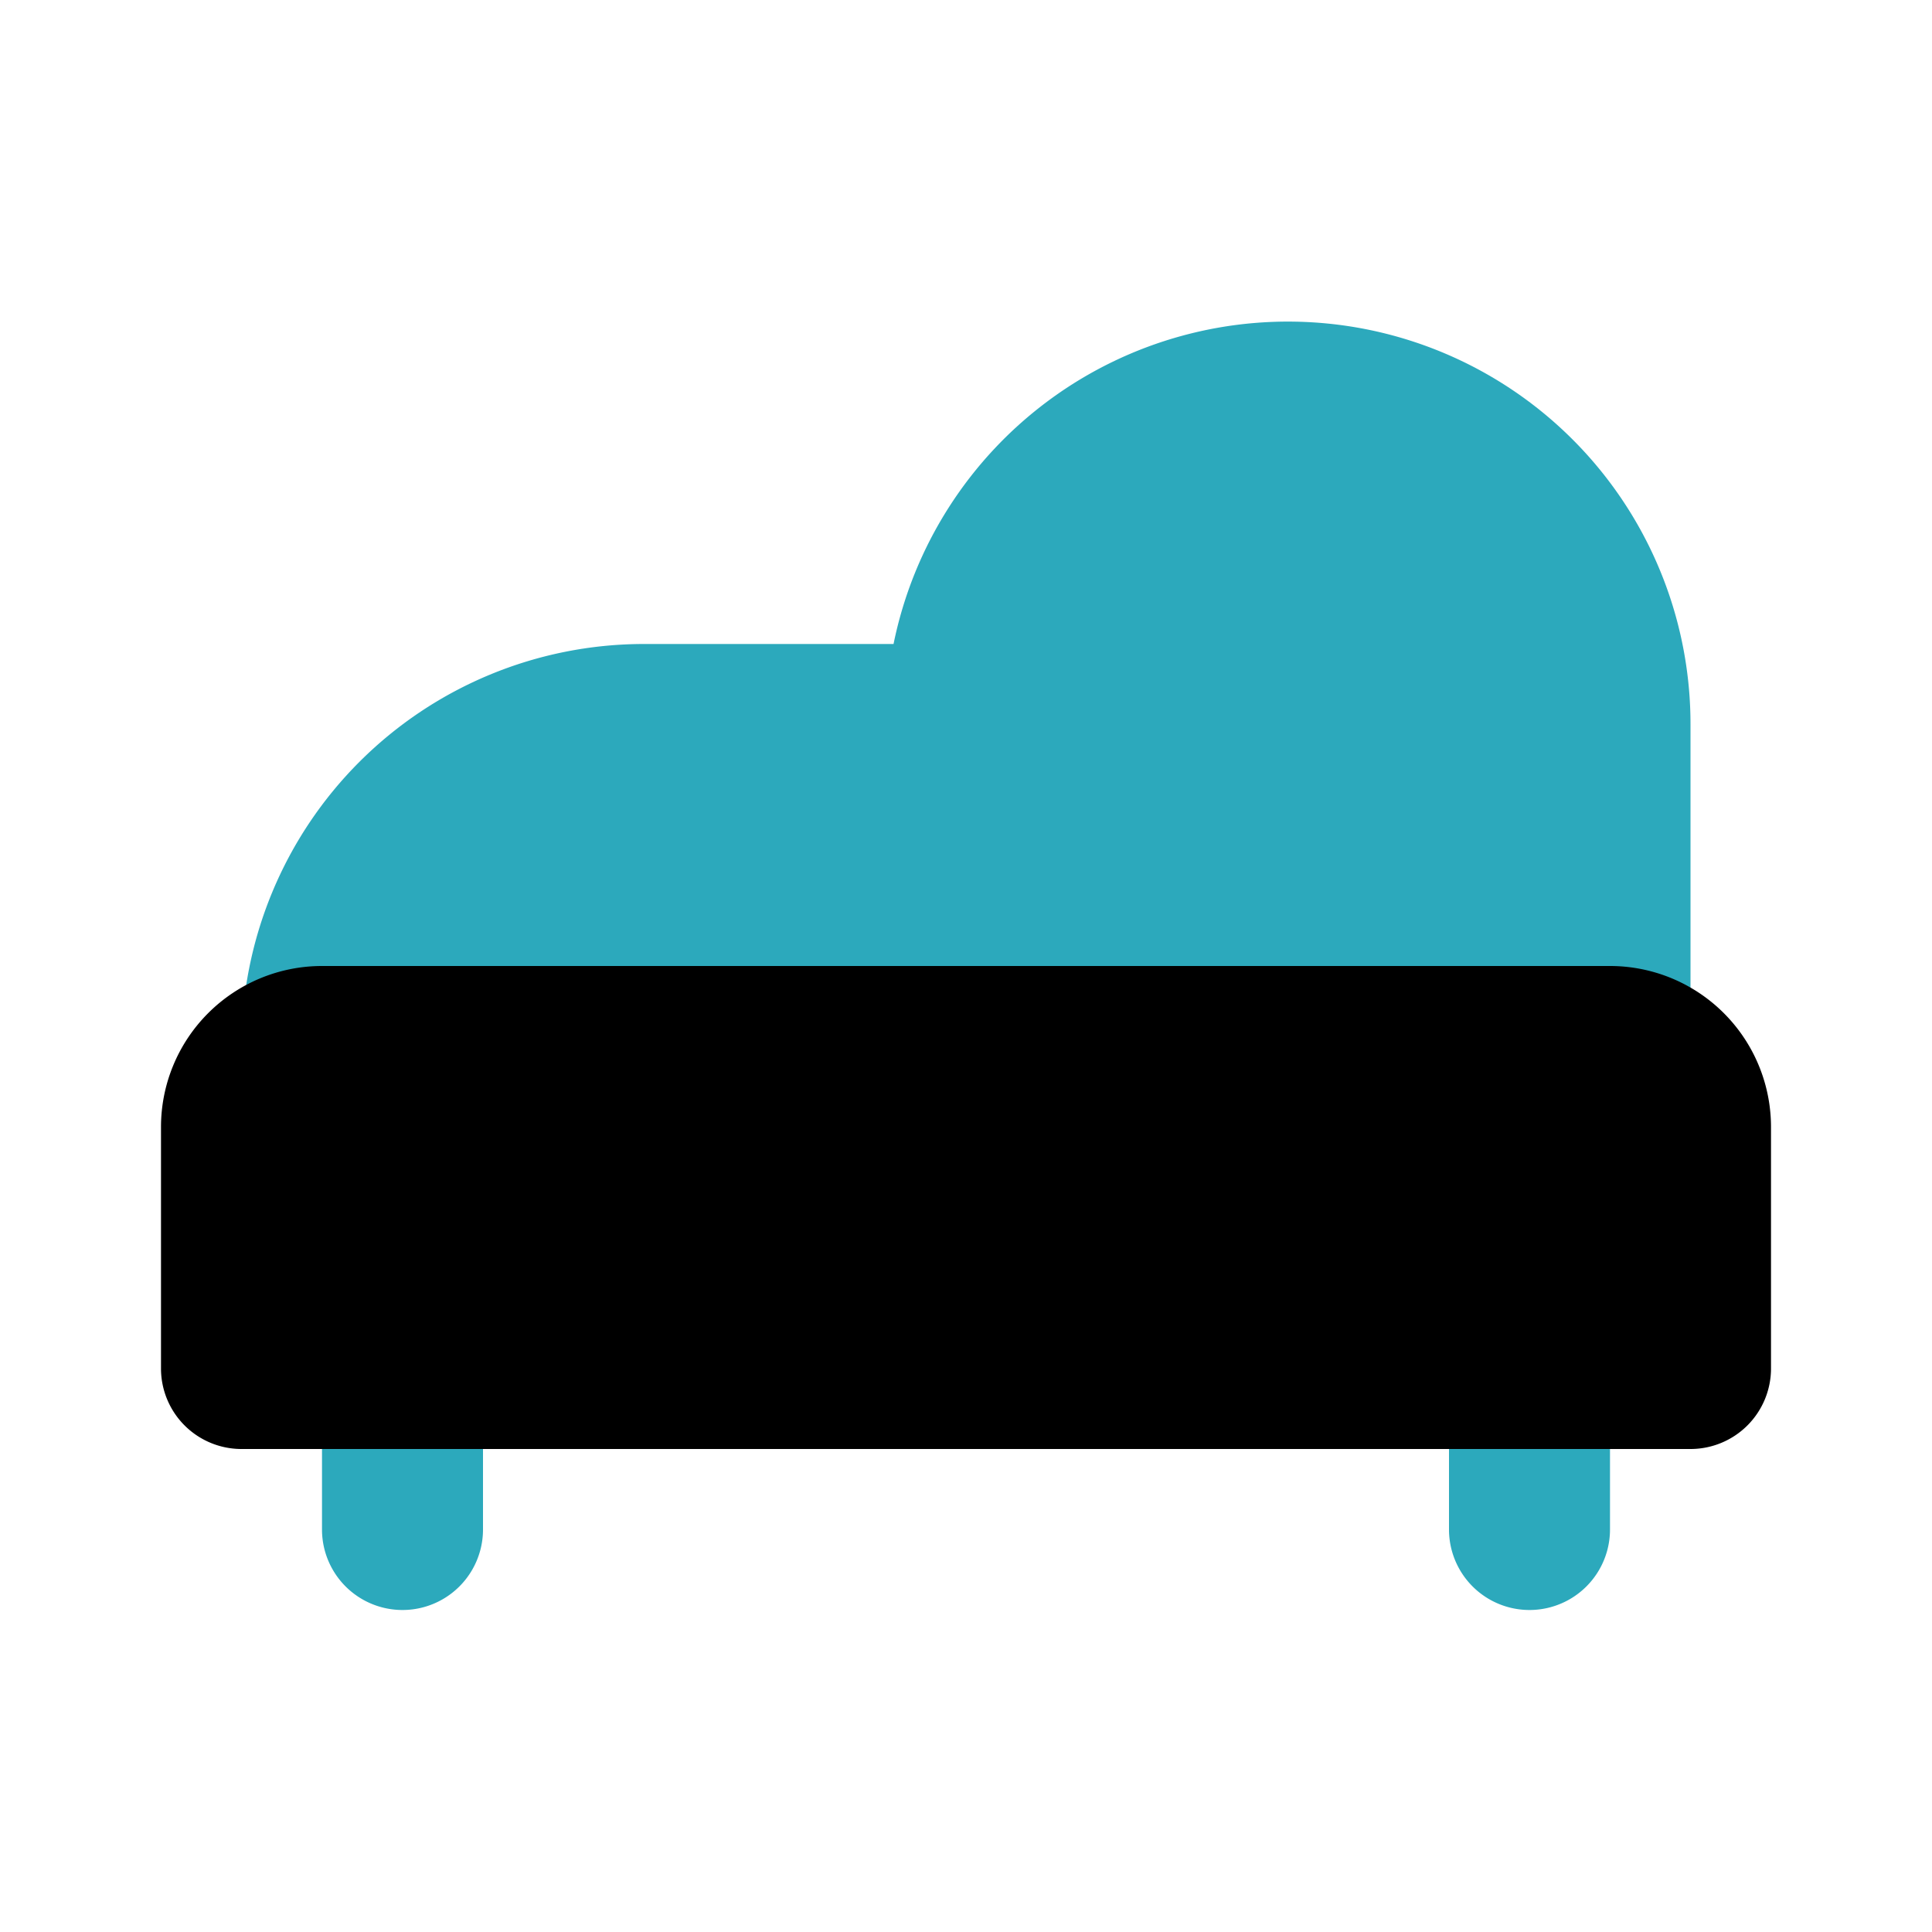
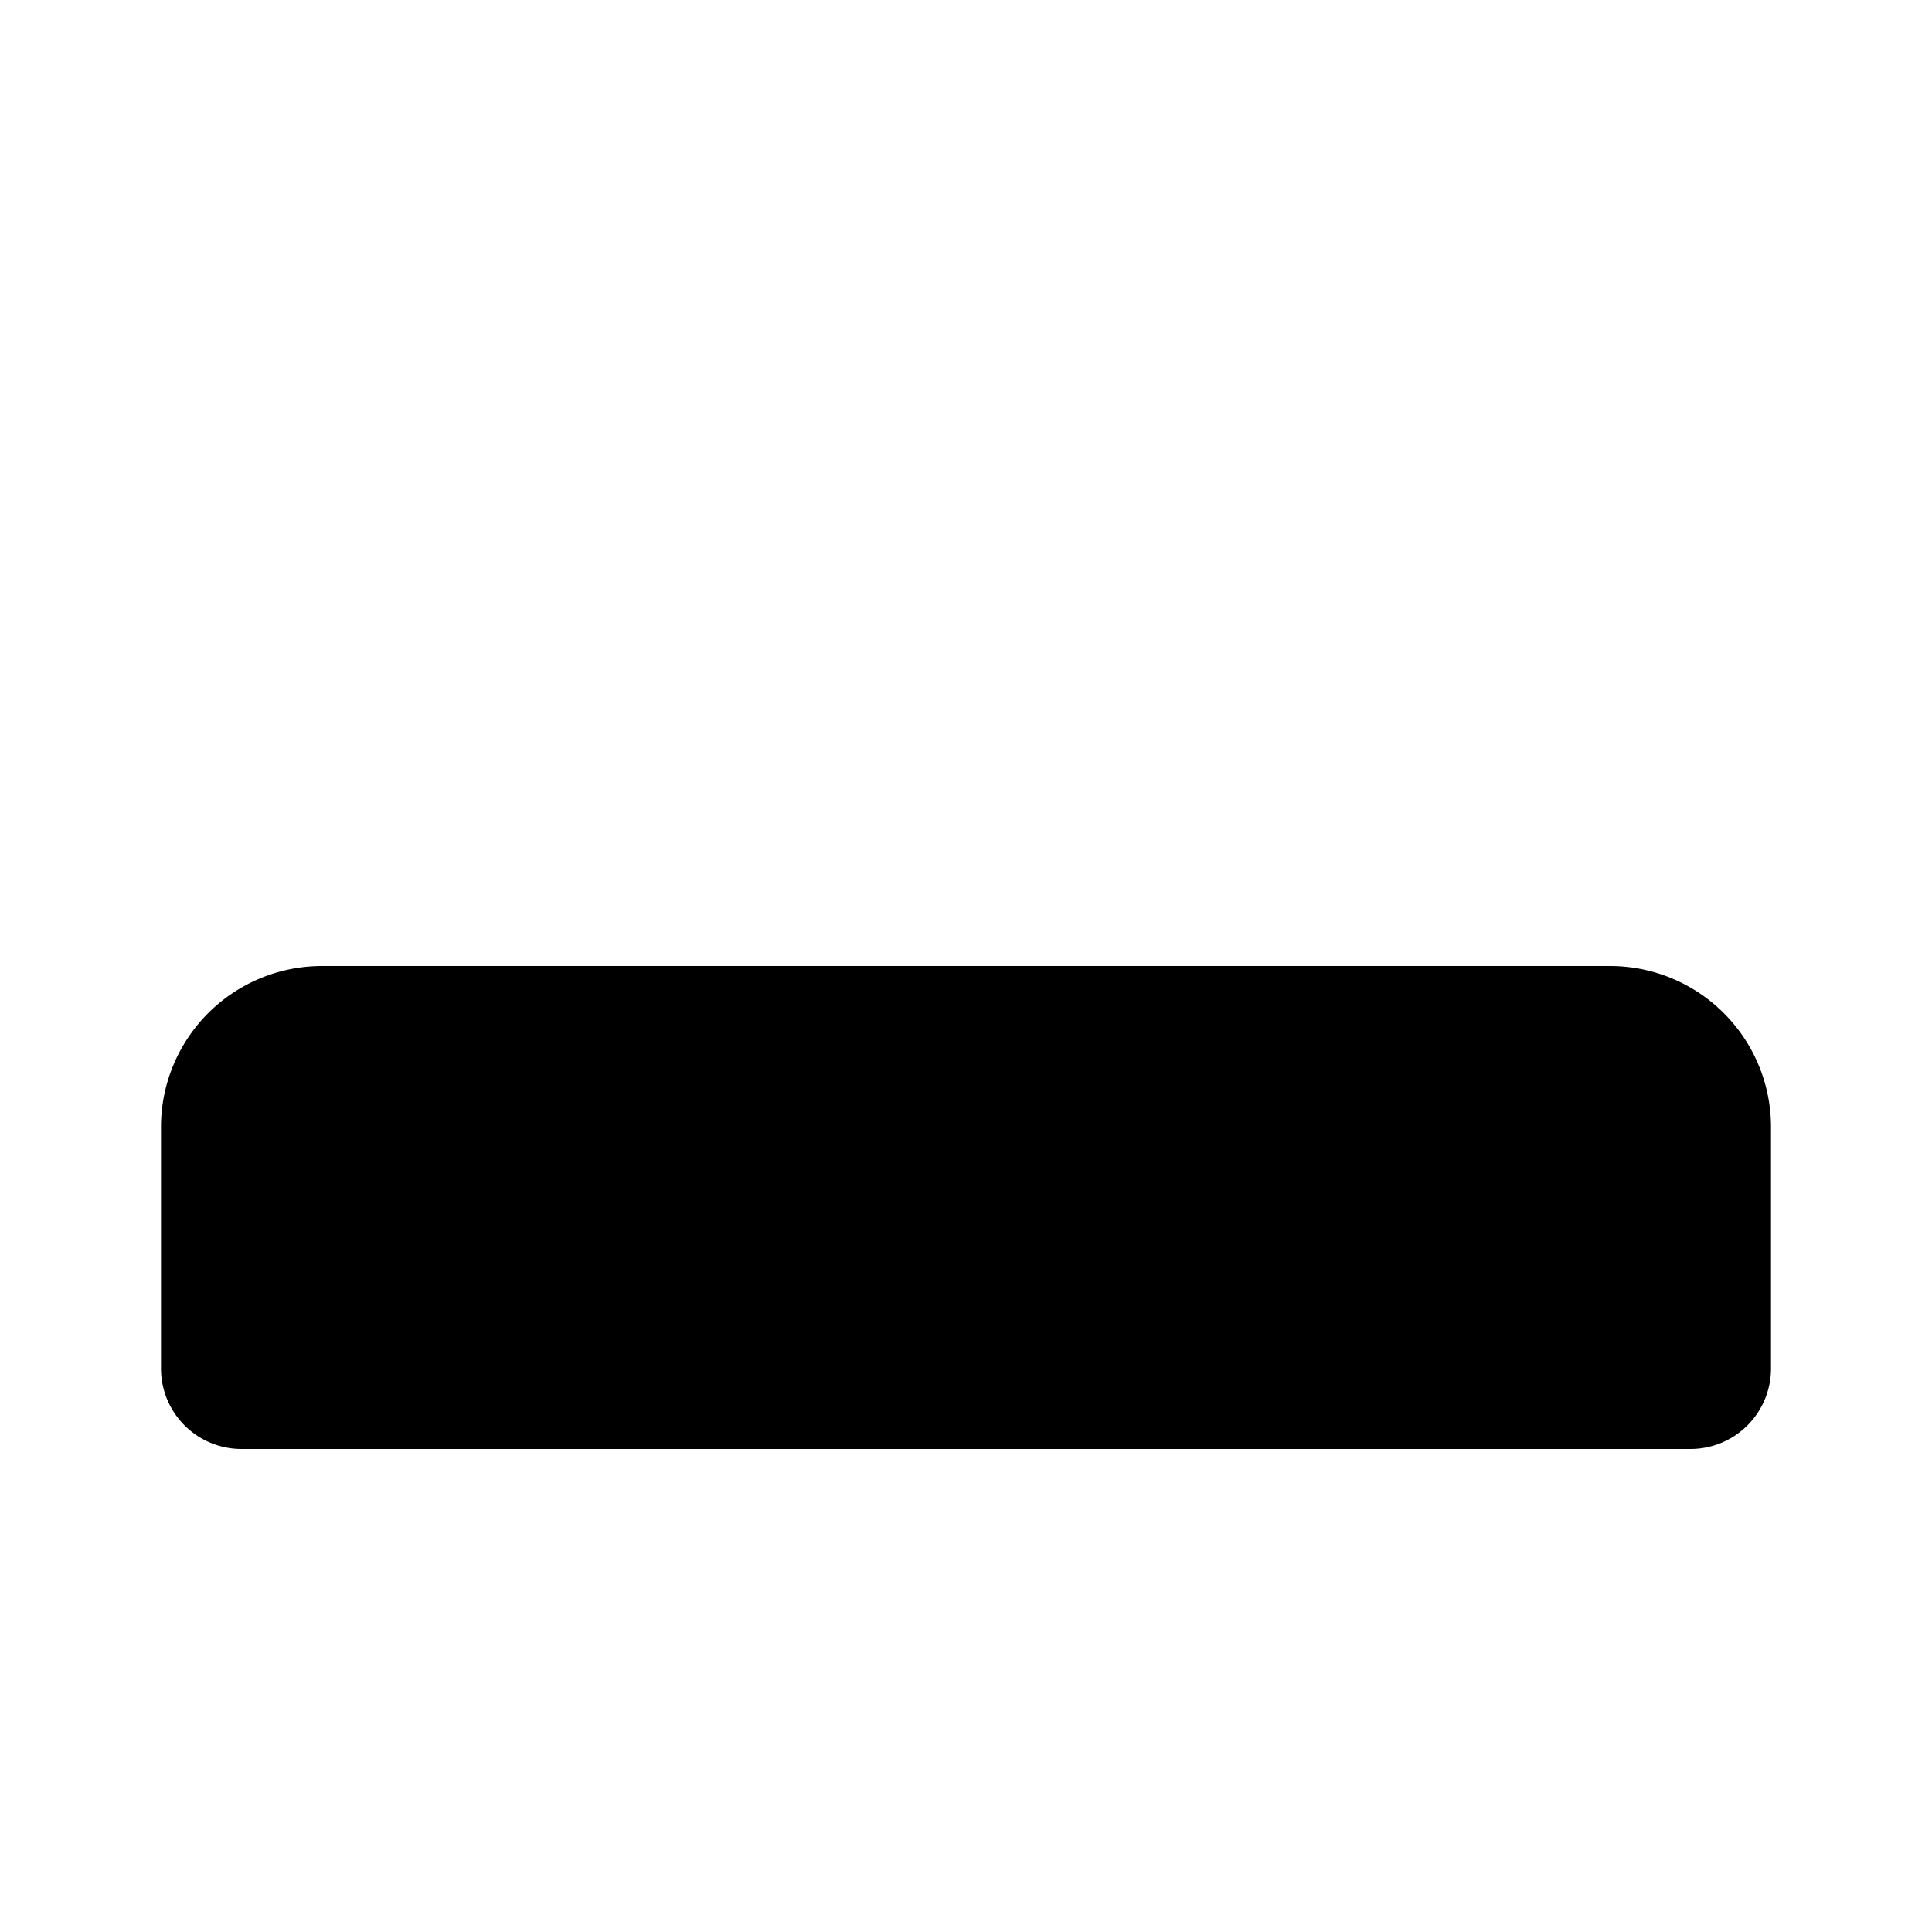
<svg xmlns="http://www.w3.org/2000/svg" fill="#000000" width="800px" height="800px" viewBox="0 0 24 24" id="chaise-longue-4" data-name="Flat Color" class="icon flat-color">
-   <path id="secondary" d="M5,16a1,1,0,0,1,1,1v2a1,1,0,0,1-2,0V17A1,1,0,0,1,5,16Zm13,1v2a1,1,0,0,0,2,0V17a1,1,0,0,0-2,0ZM3,13a1,1,0,0,0,1,1H20a1,1,0,0,0,1-1V9a5,5,0,0,0-9.9-1H8A5,5,0,0,0,3,13Z" style="fill: rgb(44, 169, 188);" />
  <path id="primary" d="M4,12H20a2,2,0,0,1,2,2v3a1,1,0,0,1-1,1H3a1,1,0,0,1-1-1V14A2,2,0,0,1,4,12Z" style="fill: rgb(0, 0, 0);" />
</svg>